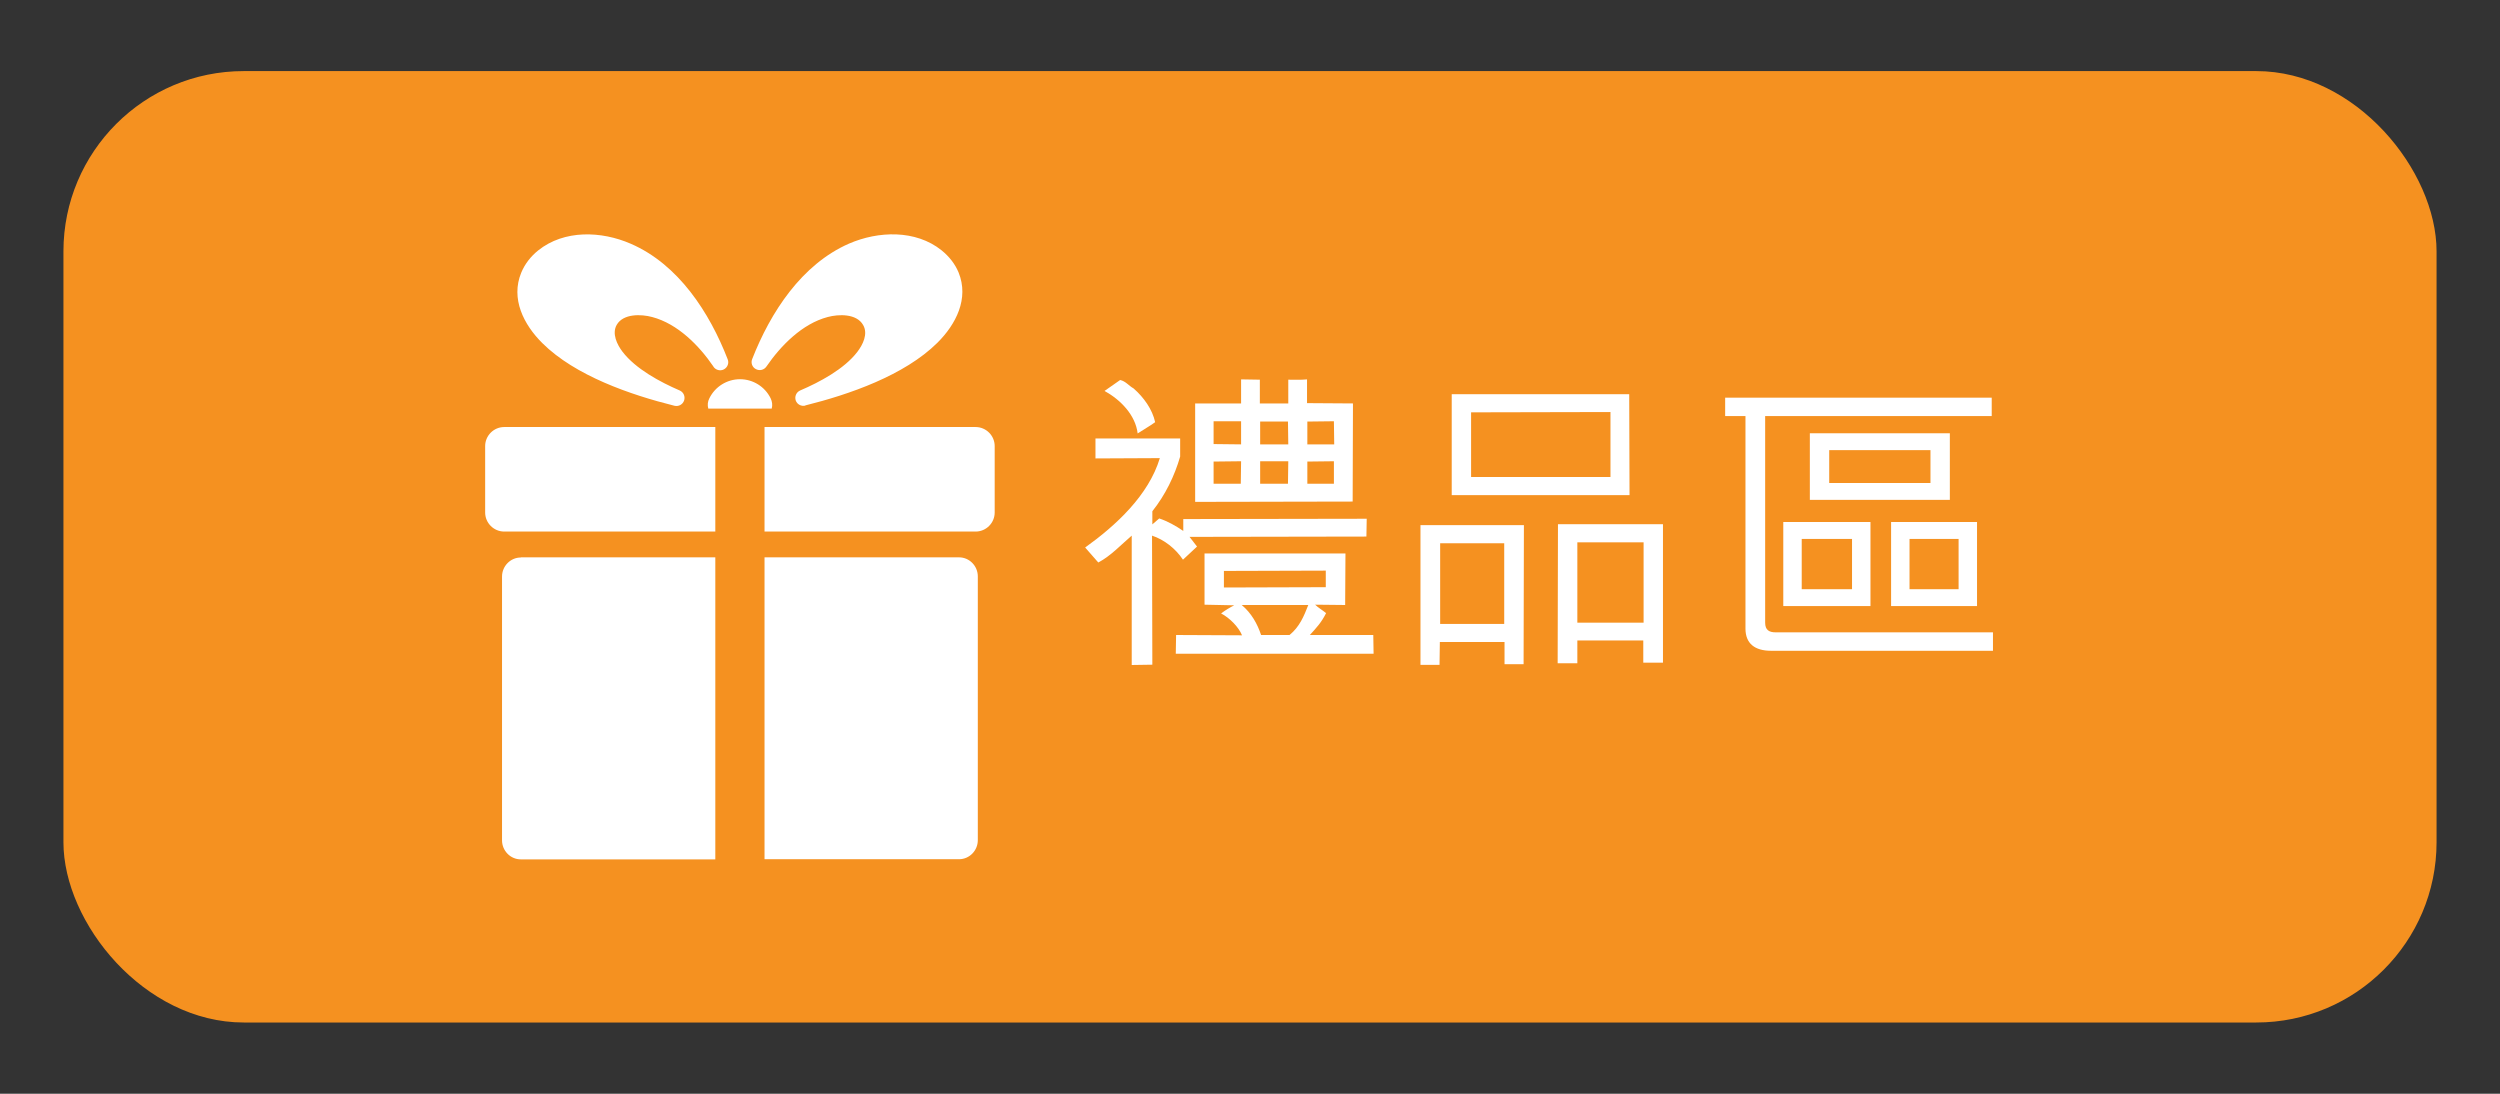
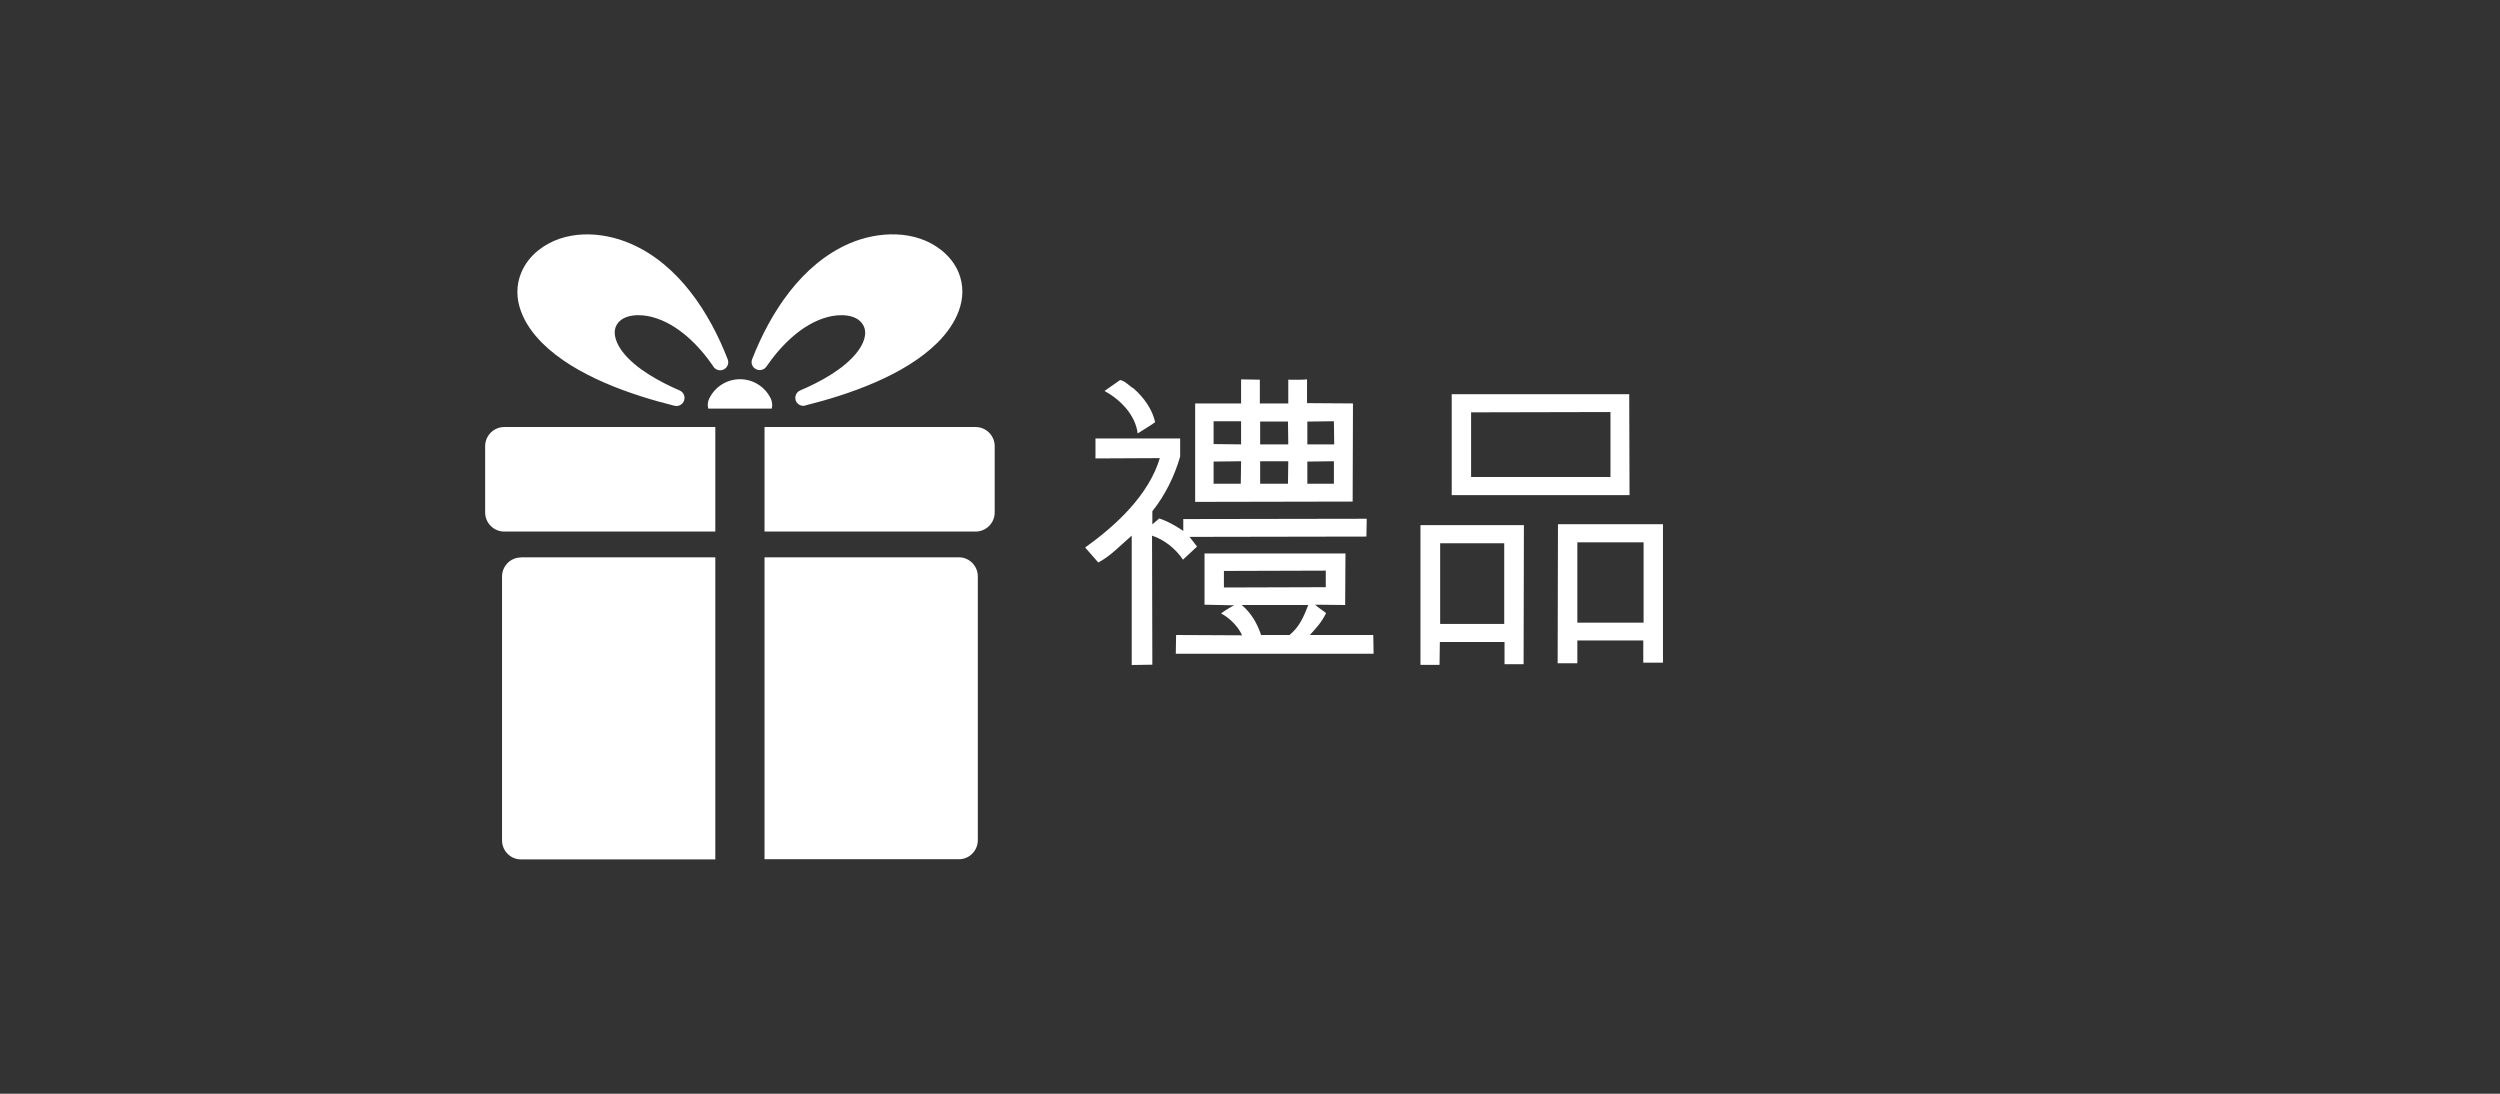
<svg xmlns="http://www.w3.org/2000/svg" id="Layer_1" viewBox="0 0 160 70">
  <rect x="0" y="0" width="160" height="70" fill="#333333" stroke="none" />
  <defs>
    <style>.cls-1{fill:#f59120;}.cls-2,.cls-3{fill:#fff;}.cls-3{fill-rule:evenodd;}</style>
  </defs>
-   <rect class="cls-1" x="4.06" y="4.55" width="151.88" height="60.89" rx="11.54" ry="11.54" />
  <path class="cls-2" d="m72.43,34.28c-.68.58-1.34,1.3-2.14,1.72l-.84-.96c1.98-1.42,4.06-3.34,4.78-5.72l-4.12.02v-1.28h5.42v1.16c-.36,1.24-.94,2.44-1.78,3.5v.84l.44-.38c.54.18,1.04.46,1.54.8v-.76l11.74-.02-.02,1.14-11.32.02.48.62-.9.84c-.48-.72-1.2-1.28-1.98-1.54l.02,8.26-1.32.02v-8.28Zm-.74-9.96c.36.08.54.36.86.54.66.58,1.2,1.34,1.38,2.16-.36.26-.76.48-1.12.72-.14-1.18-1.1-2.16-2.12-2.72l1-.7Zm3.56,17.52l.02-1.2,4.22.02c-.22-.54-.8-1.12-1.34-1.4.26-.2.56-.38.84-.52l-1.9-.04v-3.28h9.02l-.02,3.3-1.92-.02c.2.2.46.34.7.54-.3.6-.62.94-1.04,1.4h4.06l.02,1.2h-12.66Zm1.24-16.02h2.94v-1.54l1.2.02v1.52h1.82v-1.52c.4,0,.8.02,1.2-.02v1.52l2.94.02-.02,6.28-10.08.02v-6.3Zm1.18,1.14v1.46l1.76.02v-1.48h-1.76Zm0,2.58v1.42h1.74l.02-1.44-1.76.02Zm.66,8.06l6.52-.02v-1.06l-6.52.02v1.06Zm4.2,3.04c.64-.52.92-1.2,1.2-1.92h-4.26c.62.52,1,1.2,1.24,1.92h1.82Zm-1.88-13.66v1.46h1.8l-.02-1.46h-1.78Zm0,2.54v1.44h1.78l.02-1.44h-1.8Zm3.02-2.54v1.46h1.72l-.02-1.48-1.7.02Zm0,2.56v1.42h1.7v-1.44l-1.7.02Z" />
  <path class="cls-2" d="m96.29,42.51v-1.42h-4.14l-.02,1.46h-1.22v-8.94h6.62l-.02,8.9h-1.22Zm-4.12-2.58h4.1v-5.16h-4.1v5.16Zm12.1-14.7l.02,6.46h-11.38v-6.46h11.36Zm-1.2,1.14l-8.92.02v4.14h8.92v-4.16Zm-2.12,16.08h-1.26l.02-8.9h6.72v8.86h-1.26v-1.42h-4.22v1.46Zm4.24-7.74h-4.24v5.14h4.24v-5.14Z" />
-   <path class="cls-2" d="m127.55,41.65h-14.2c-1.04,0-1.64-.46-1.64-1.42v-13.6h-1.3v-1.18h17.06v1.18h-14.5v13.22c0,.48.26.62.68.62h13.9v1.18Zm-7.84-2.86h-5.58v-5.38h5.58v5.38Zm-4.4-4.3v3.22h3.22v-3.22h-3.22Zm9.48-2.5h-8.96v-4.26h8.96v4.26Zm-7.72-1.08h6.48v-2.1h-6.48v2.1Zm9.46,2.5v5.38h-5.5v-5.38h5.5Zm-1.18,1.08h-3.14v3.22h3.14v-3.22Z" />
  <path class="cls-3" d="m33.33,35.67h12.45v19.33h-12.45c-.66,0-1.2-.55-1.2-1.22v-16.88c0-.67.54-1.22,1.2-1.22h0Zm15.6,0h12.45c.66,0,1.2.55,1.2,1.22v16.88c0,.67-.54,1.22-1.2,1.22h-12.45v-19.33h0Zm-16.66-8.34h13.51v6.69h-13.51c-.67,0-1.22-.55-1.22-1.22v-4.25c0-.67.55-1.22,1.22-1.22h0Zm16.66,0h13.51c.67,0,1.22.55,1.22,1.22v4.25c0,.67-.55,1.22-1.22,1.22h-13.51v-6.69h0Zm2.61-1.37c-.26.06-.52-.08-.61-.32-.09-.26.03-.54.28-.65,1.24-.53,2.82-1.37,3.66-2.47.35-.46.7-1.15.37-1.72-.42-.74-1.57-.7-2.27-.51-1.63.43-3,1.83-3.92,3.17-.15.22-.44.29-.68.16-.23-.12-.33-.4-.23-.64,1.17-2.99,3.16-6.06,6.2-7.39,1.87-.81,4.26-.9,5.92.43.47.38.86.86,1.09,1.42.68,1.67-.17,3.32-1.36,4.5-2.11,2.09-5.65,3.31-8.46,4.01h0Zm-5.88-2.5c-.92-1.35-2.29-2.74-3.92-3.17-.7-.19-1.85-.23-2.27.5-.32.56.02,1.26.37,1.72.84,1.1,2.41,1.94,3.66,2.48.25.11.37.39.28.65-.09.25-.35.39-.61.33-2.81-.7-6.36-1.92-8.46-4.01-1.19-1.18-2.04-2.84-1.35-4.51.23-.56.61-1.04,1.08-1.42,1.67-1.34,4.05-1.25,5.93-.43,3.05,1.32,5.04,4.4,6.2,7.39.1.24,0,.52-.24.65-.23.12-.52.05-.67-.17h0Zm-.33,2.69c-.06-.22-.04-.45.07-.66.37-.75,1.13-1.22,1.96-1.22s1.59.47,1.96,1.22c.1.21.13.44.07.66h-4.06Z" />
</svg>